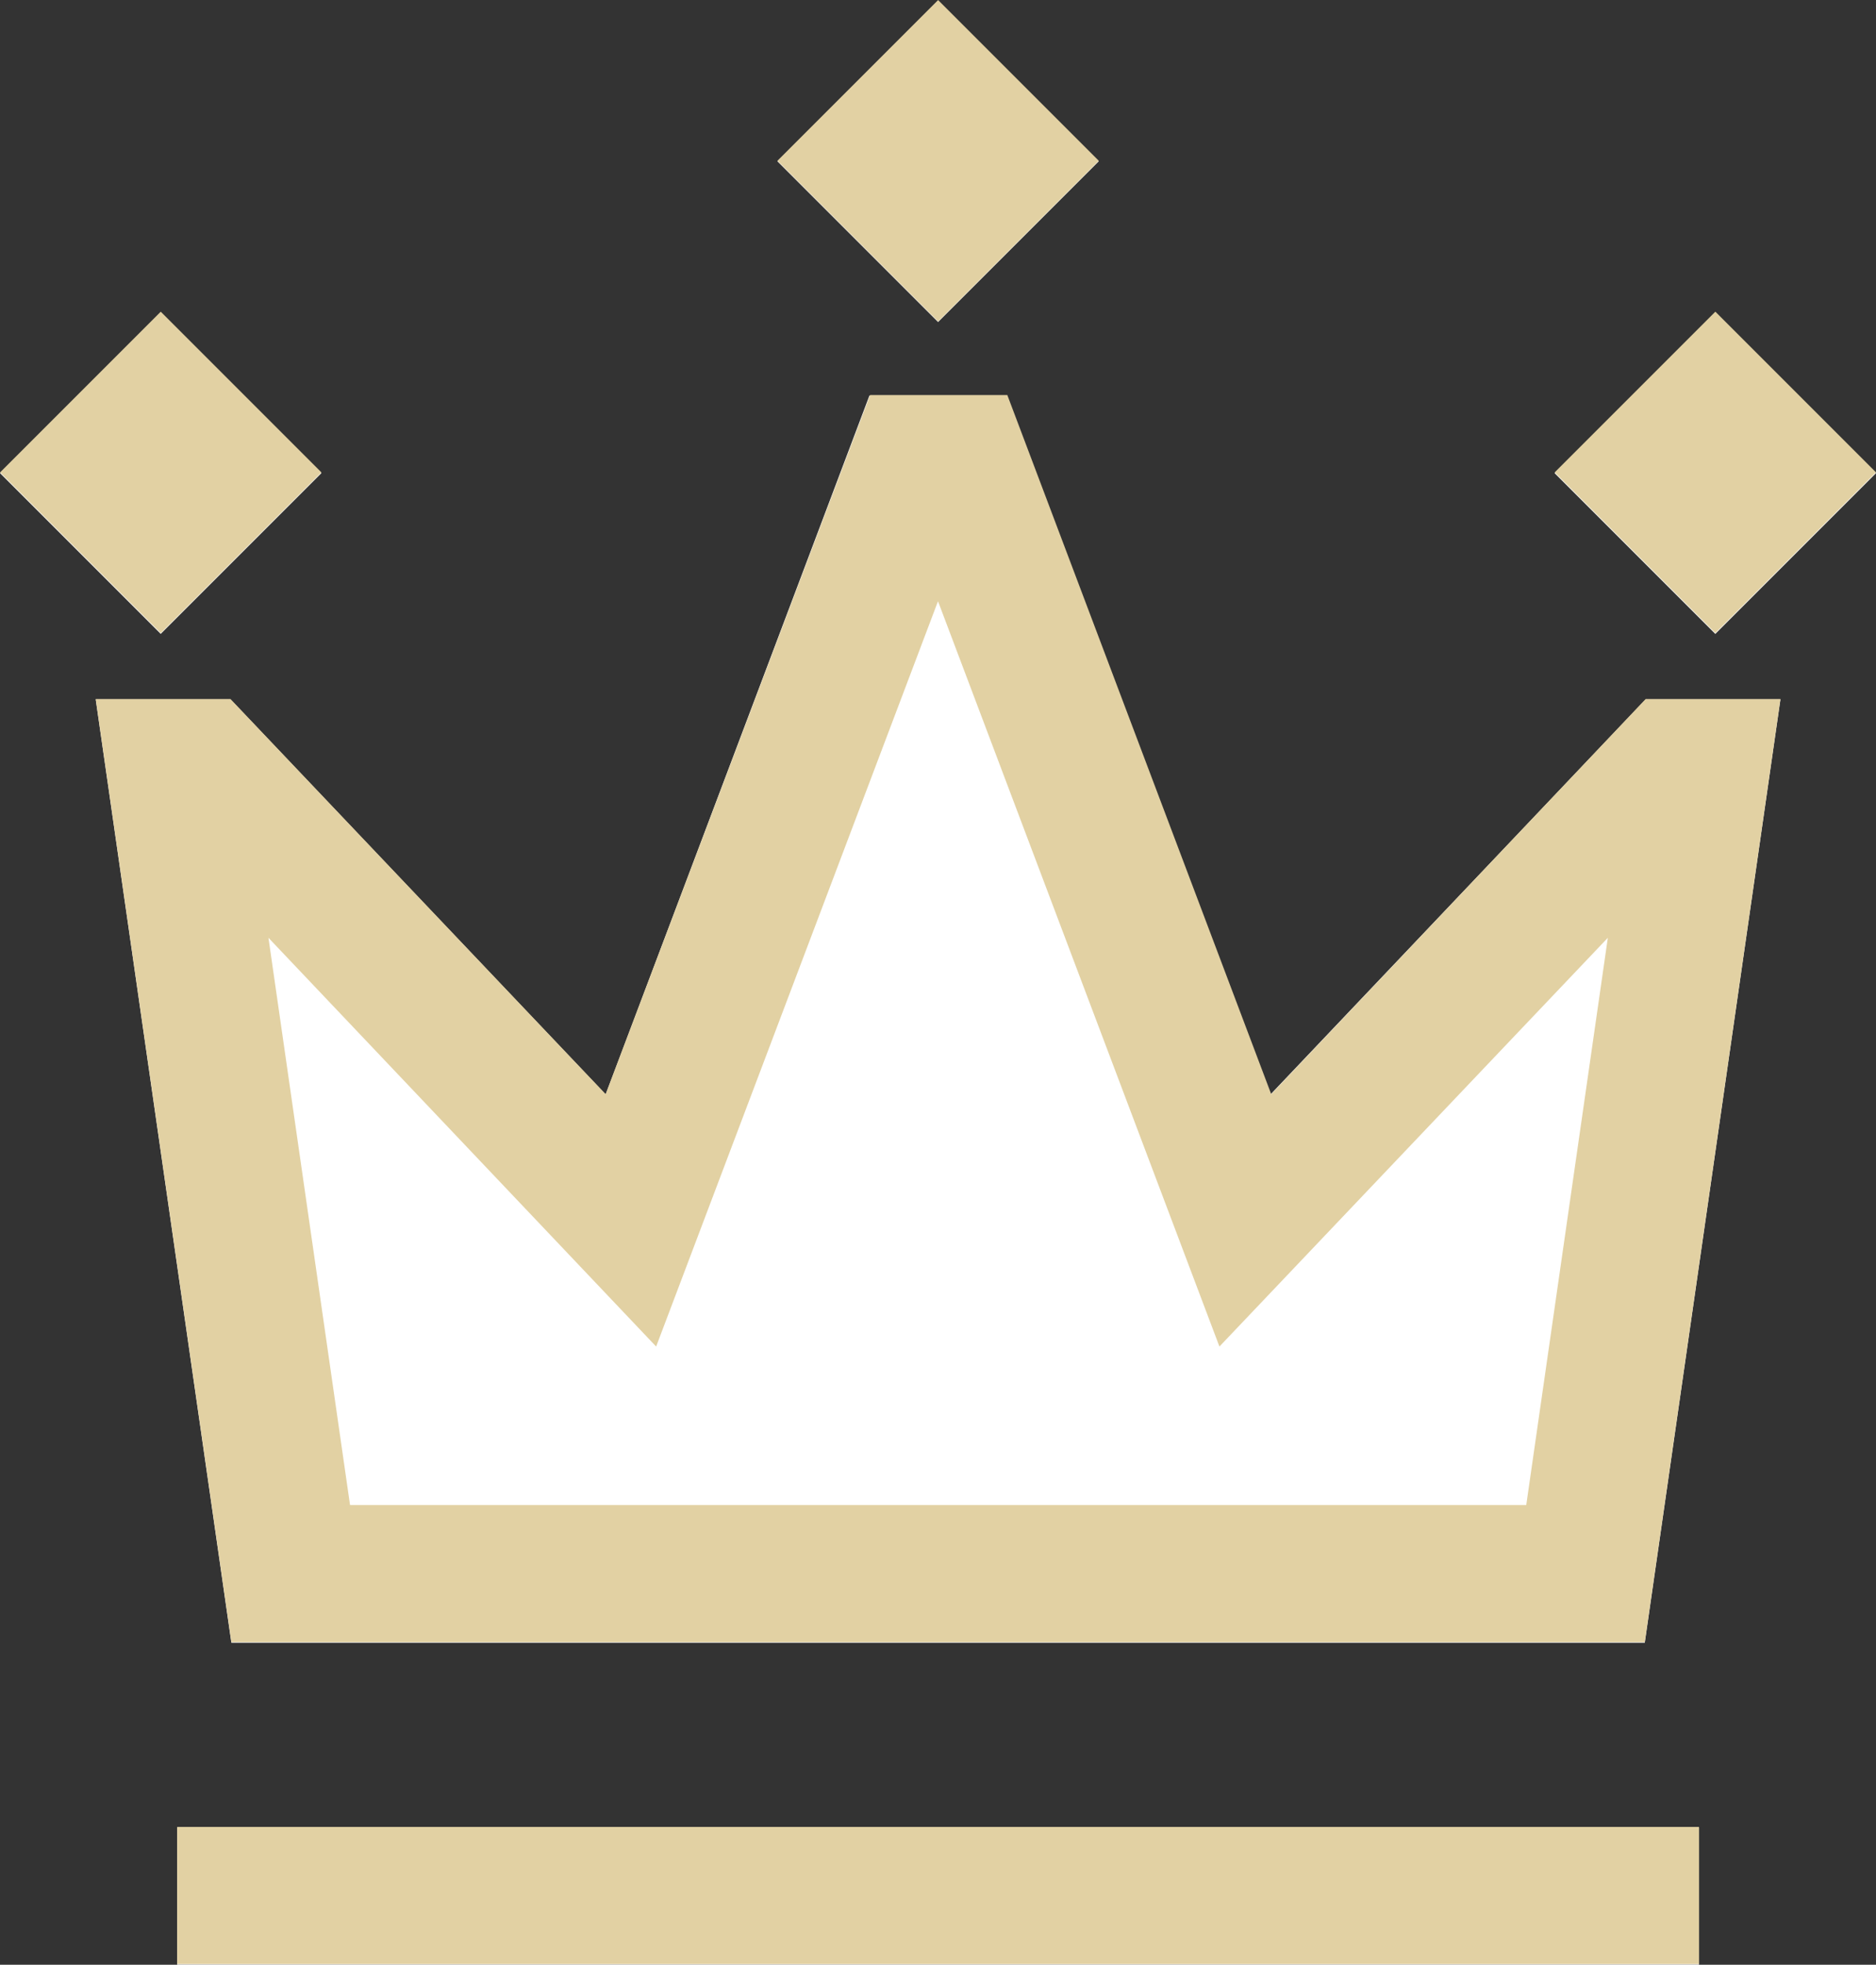
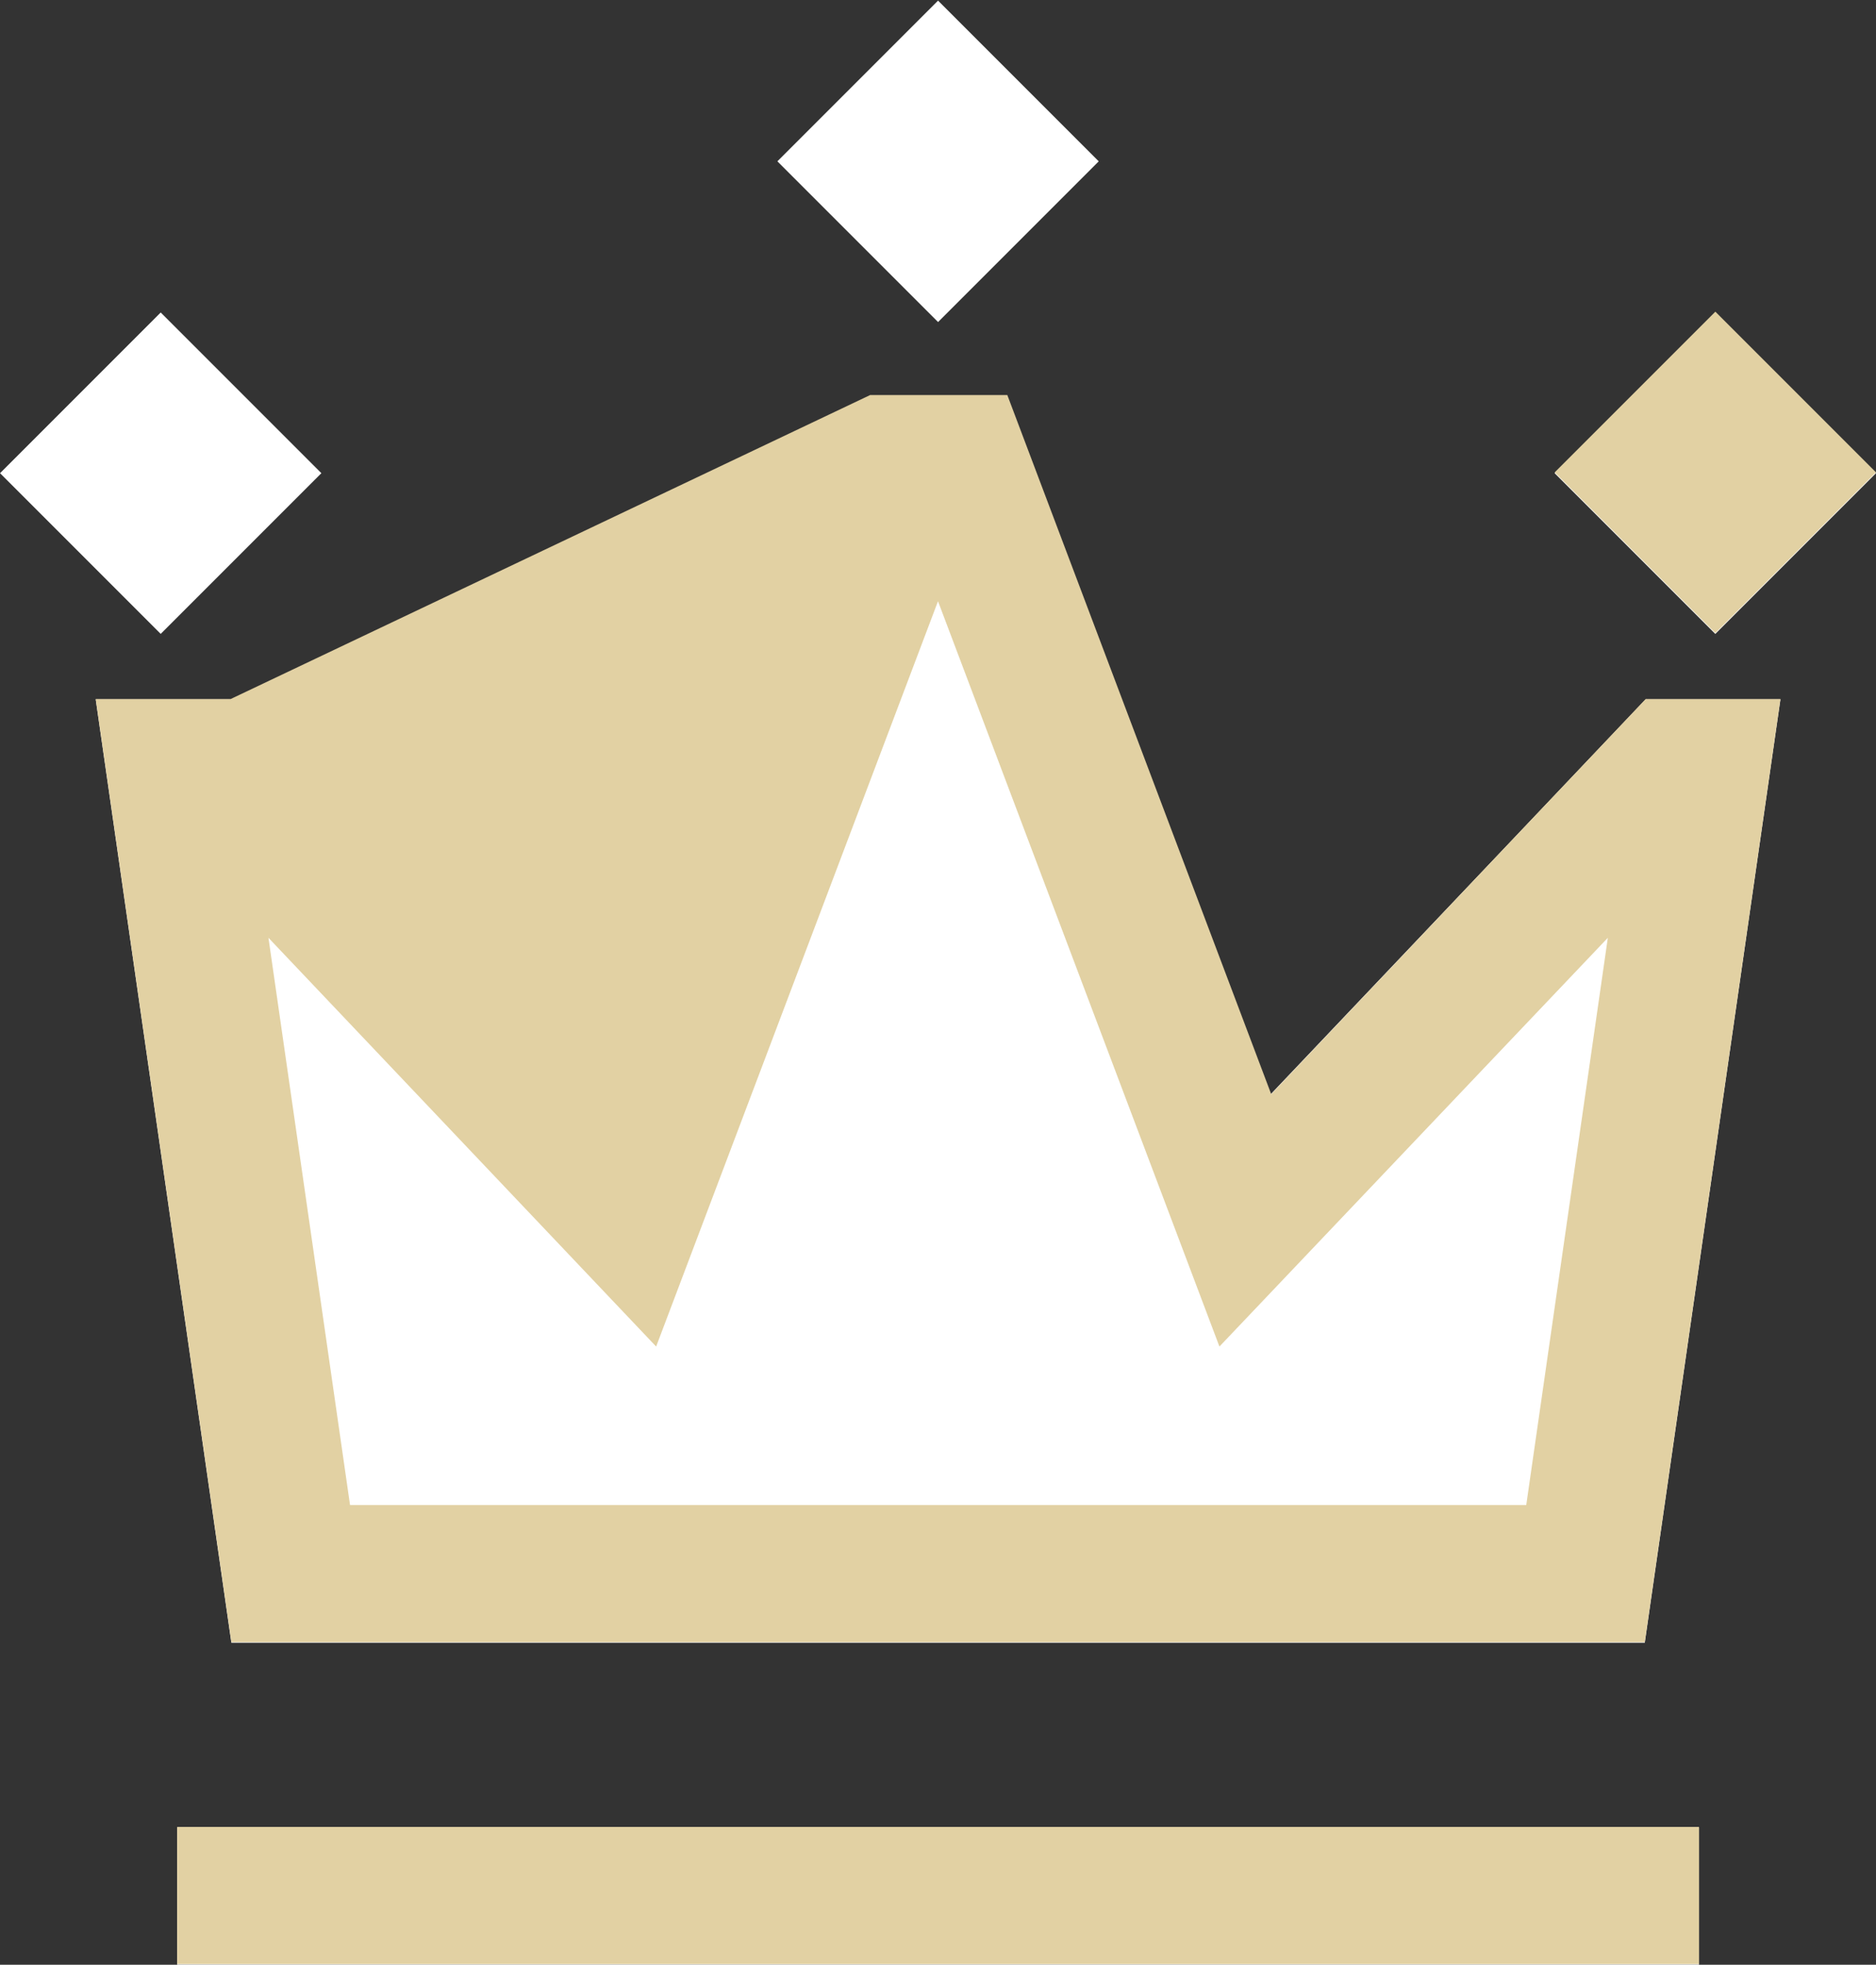
<svg xmlns="http://www.w3.org/2000/svg" viewBox="0 0 131.52 137.71">
  <rect x="0" y="0" width="131.52" height="137.71" fill="#333333" stroke="none" />
  <defs>
    <style>.cls-1{fill:#fff;}.cls-2{fill:#e2d1a3;}</style>
  </defs>
  <title>Asset 29</title>
  <g id="Layer_2" data-name="Layer 2">
    <g id="Layer_1-2" data-name="Layer 1">
      <rect class="cls-1" x="12.42" y="128.1" width="106.69" height="9.61" />
      <polygon class="cls-1" points="89.07 76.71 70.57 27.73 60.95 27.73 42.46 76.71 16.16 49.02 6.71 49.02 16.22 115.14 115.31 115.14 124.82 49.02 115.37 49.02 89.07 76.71" />
      <rect class="cls-1" x="57.8" y="3.35" width="15.93" height="15.93" transform="translate(11.26 49.81) rotate(-45)" />
      <rect class="cls-1" x="112.29" y="25.2" width="15.93" height="15.93" transform="translate(11.77 94.75) rotate(-45)" />
      <rect class="cls-1" x="3.3" y="25.2" width="15.93" height="15.93" transform="translate(-20.15 17.68) rotate(-45)" />
      <rect class="cls-2" x="12.42" y="128.05" width="106.69" height="9.61" />
-       <path class="cls-2" d="M115.31,115.1H16.22L6.71,49h9.45l26.3,27.69L61,27.69h9.62l18.5,49L115.37,49h9.45Zm-90.77-9.61H107l5.72-39.76L85.49,94.38,65.76,42.14,46,94.38,18.82,65.73Z" />
-       <rect class="cls-2" x="57.8" y="3.3" width="15.93" height="15.93" transform="translate(27.23 -43.2) rotate(45)" />
+       <path class="cls-2" d="M115.31,115.1H16.22L6.71,49h9.45L61,27.69h9.62l18.5,49L115.37,49h9.45Zm-90.77-9.61H107l5.72-39.76L85.49,94.38,65.76,42.14,46,94.38,18.82,65.73Z" />
      <rect class="cls-2" x="112.29" y="25.15" width="15.93" height="15.93" transform="translate(58.64 -75.34) rotate(45)" />
-       <rect class="cls-2" x="3.3" y="25.15" width="15.93" height="15.93" transform="translate(26.72 1.73) rotate(45)" />
    </g>
  </g>
</svg>